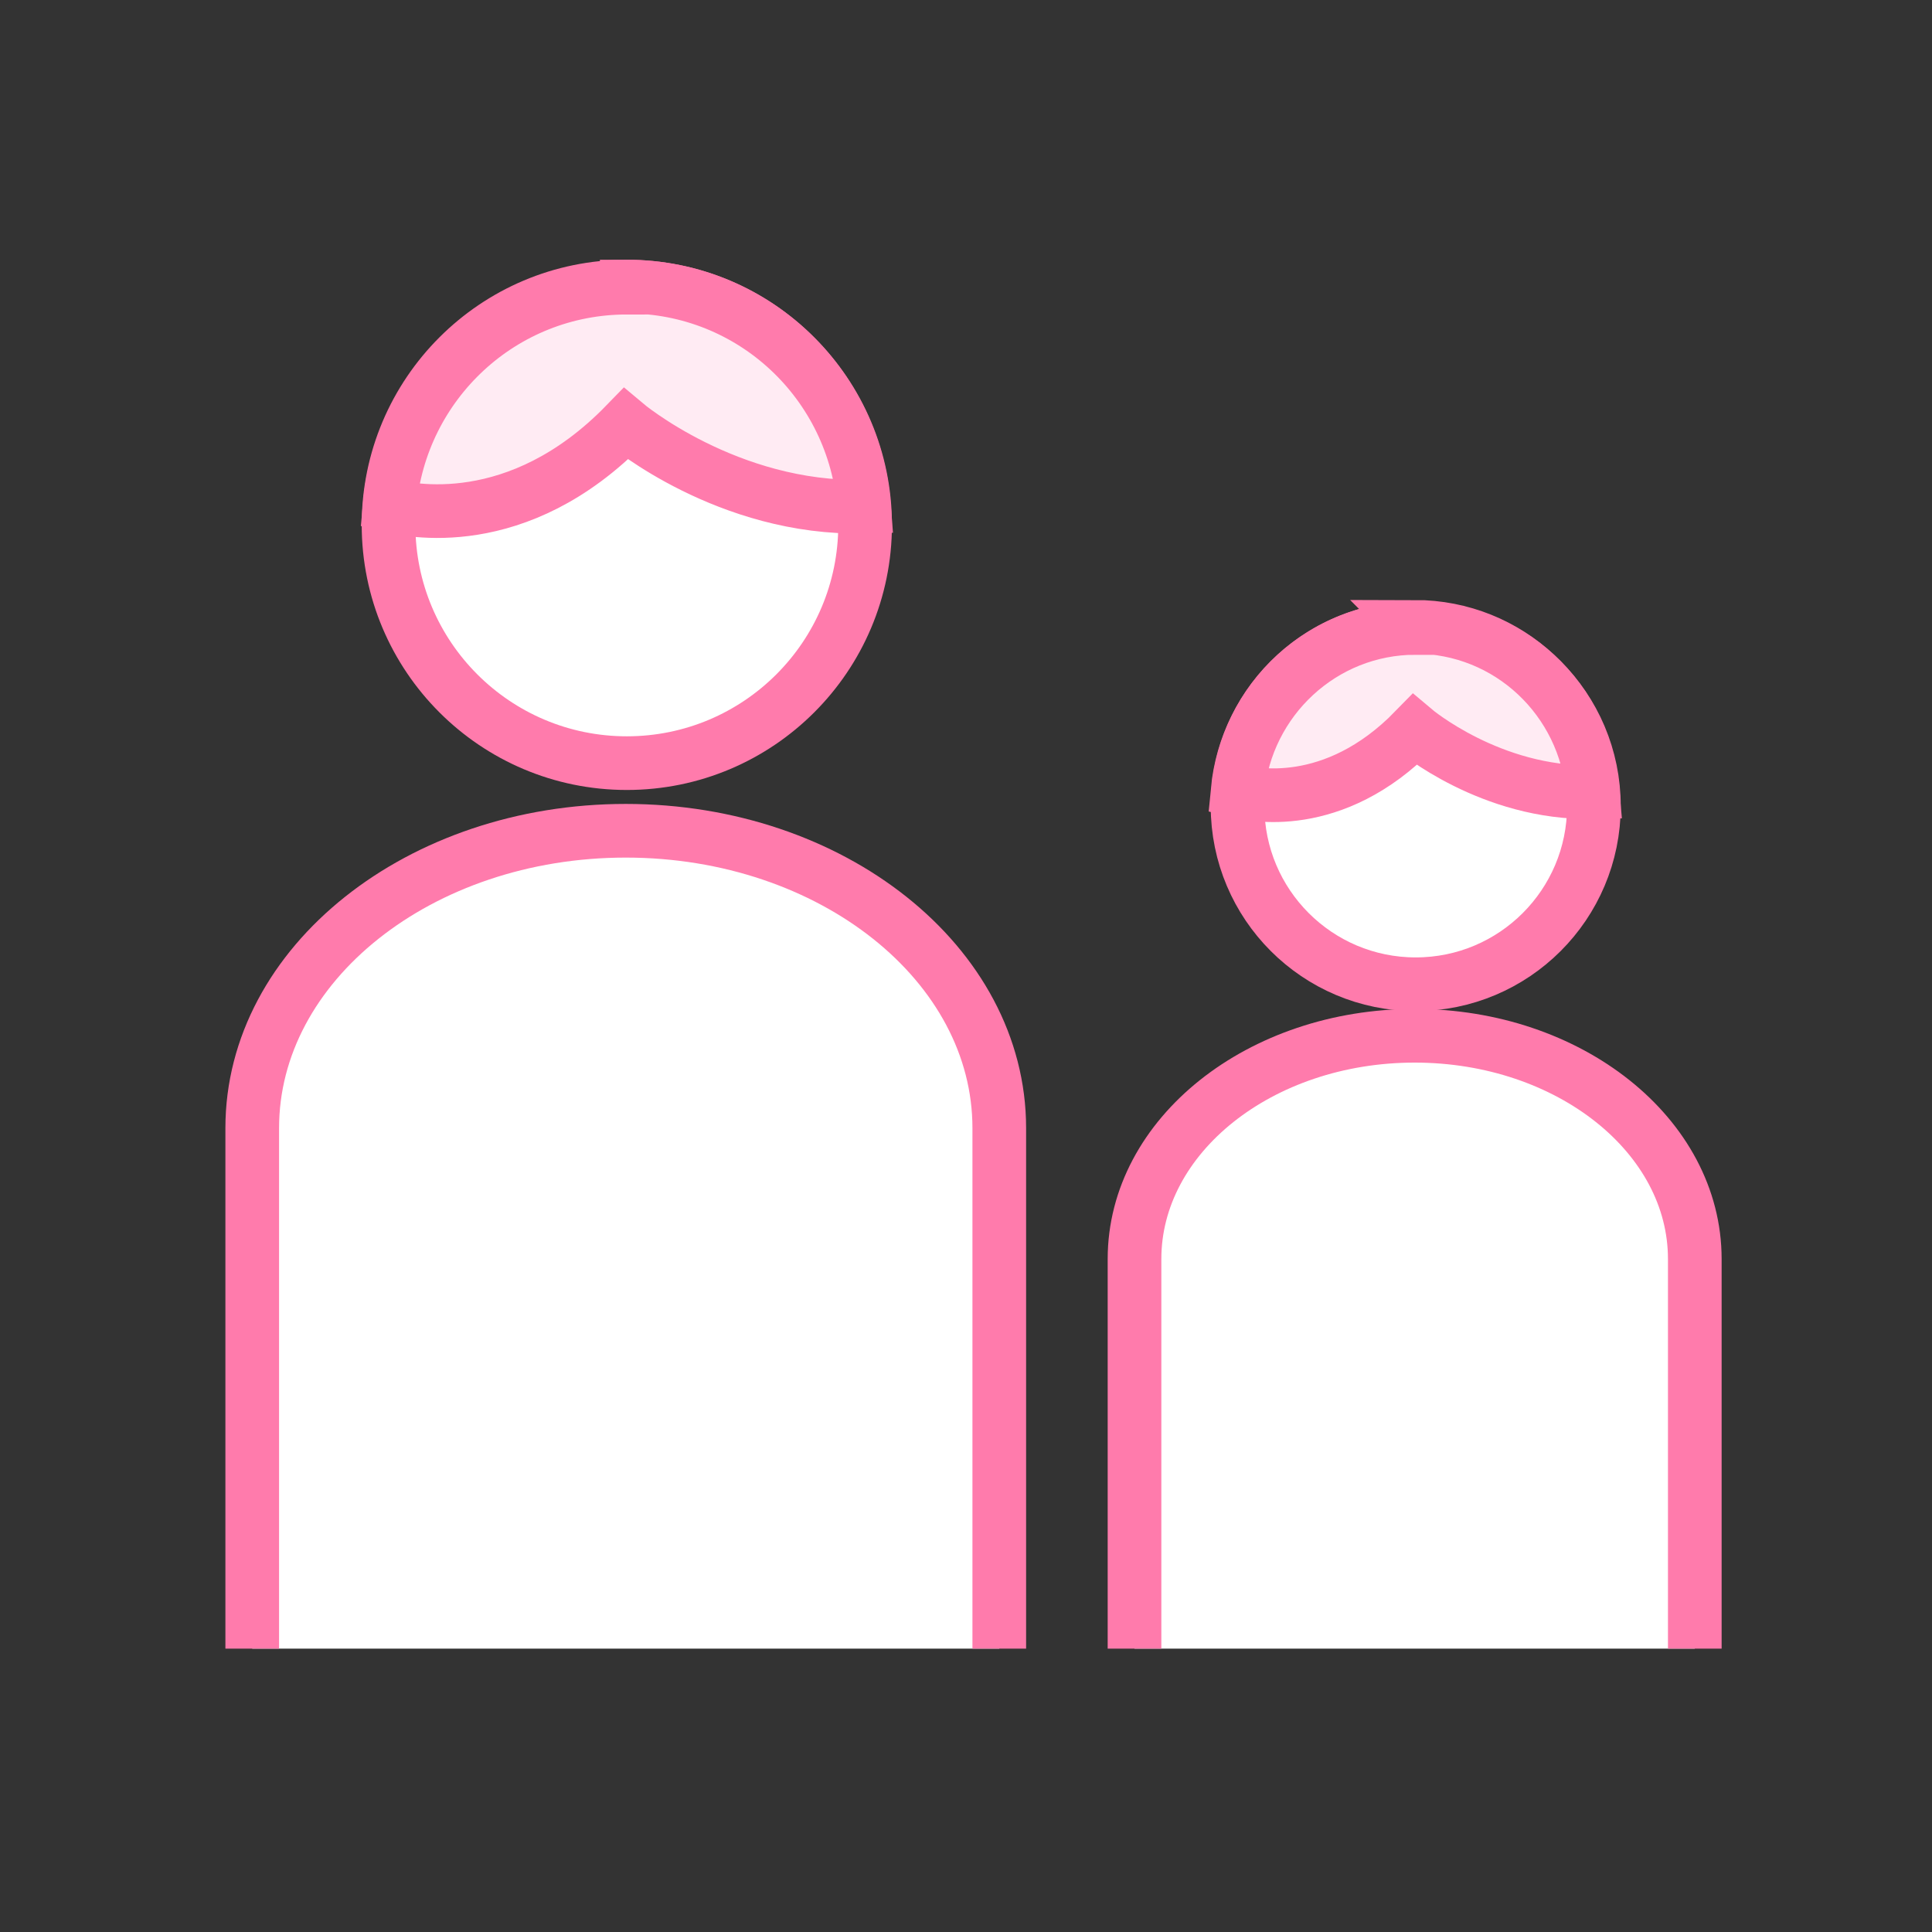
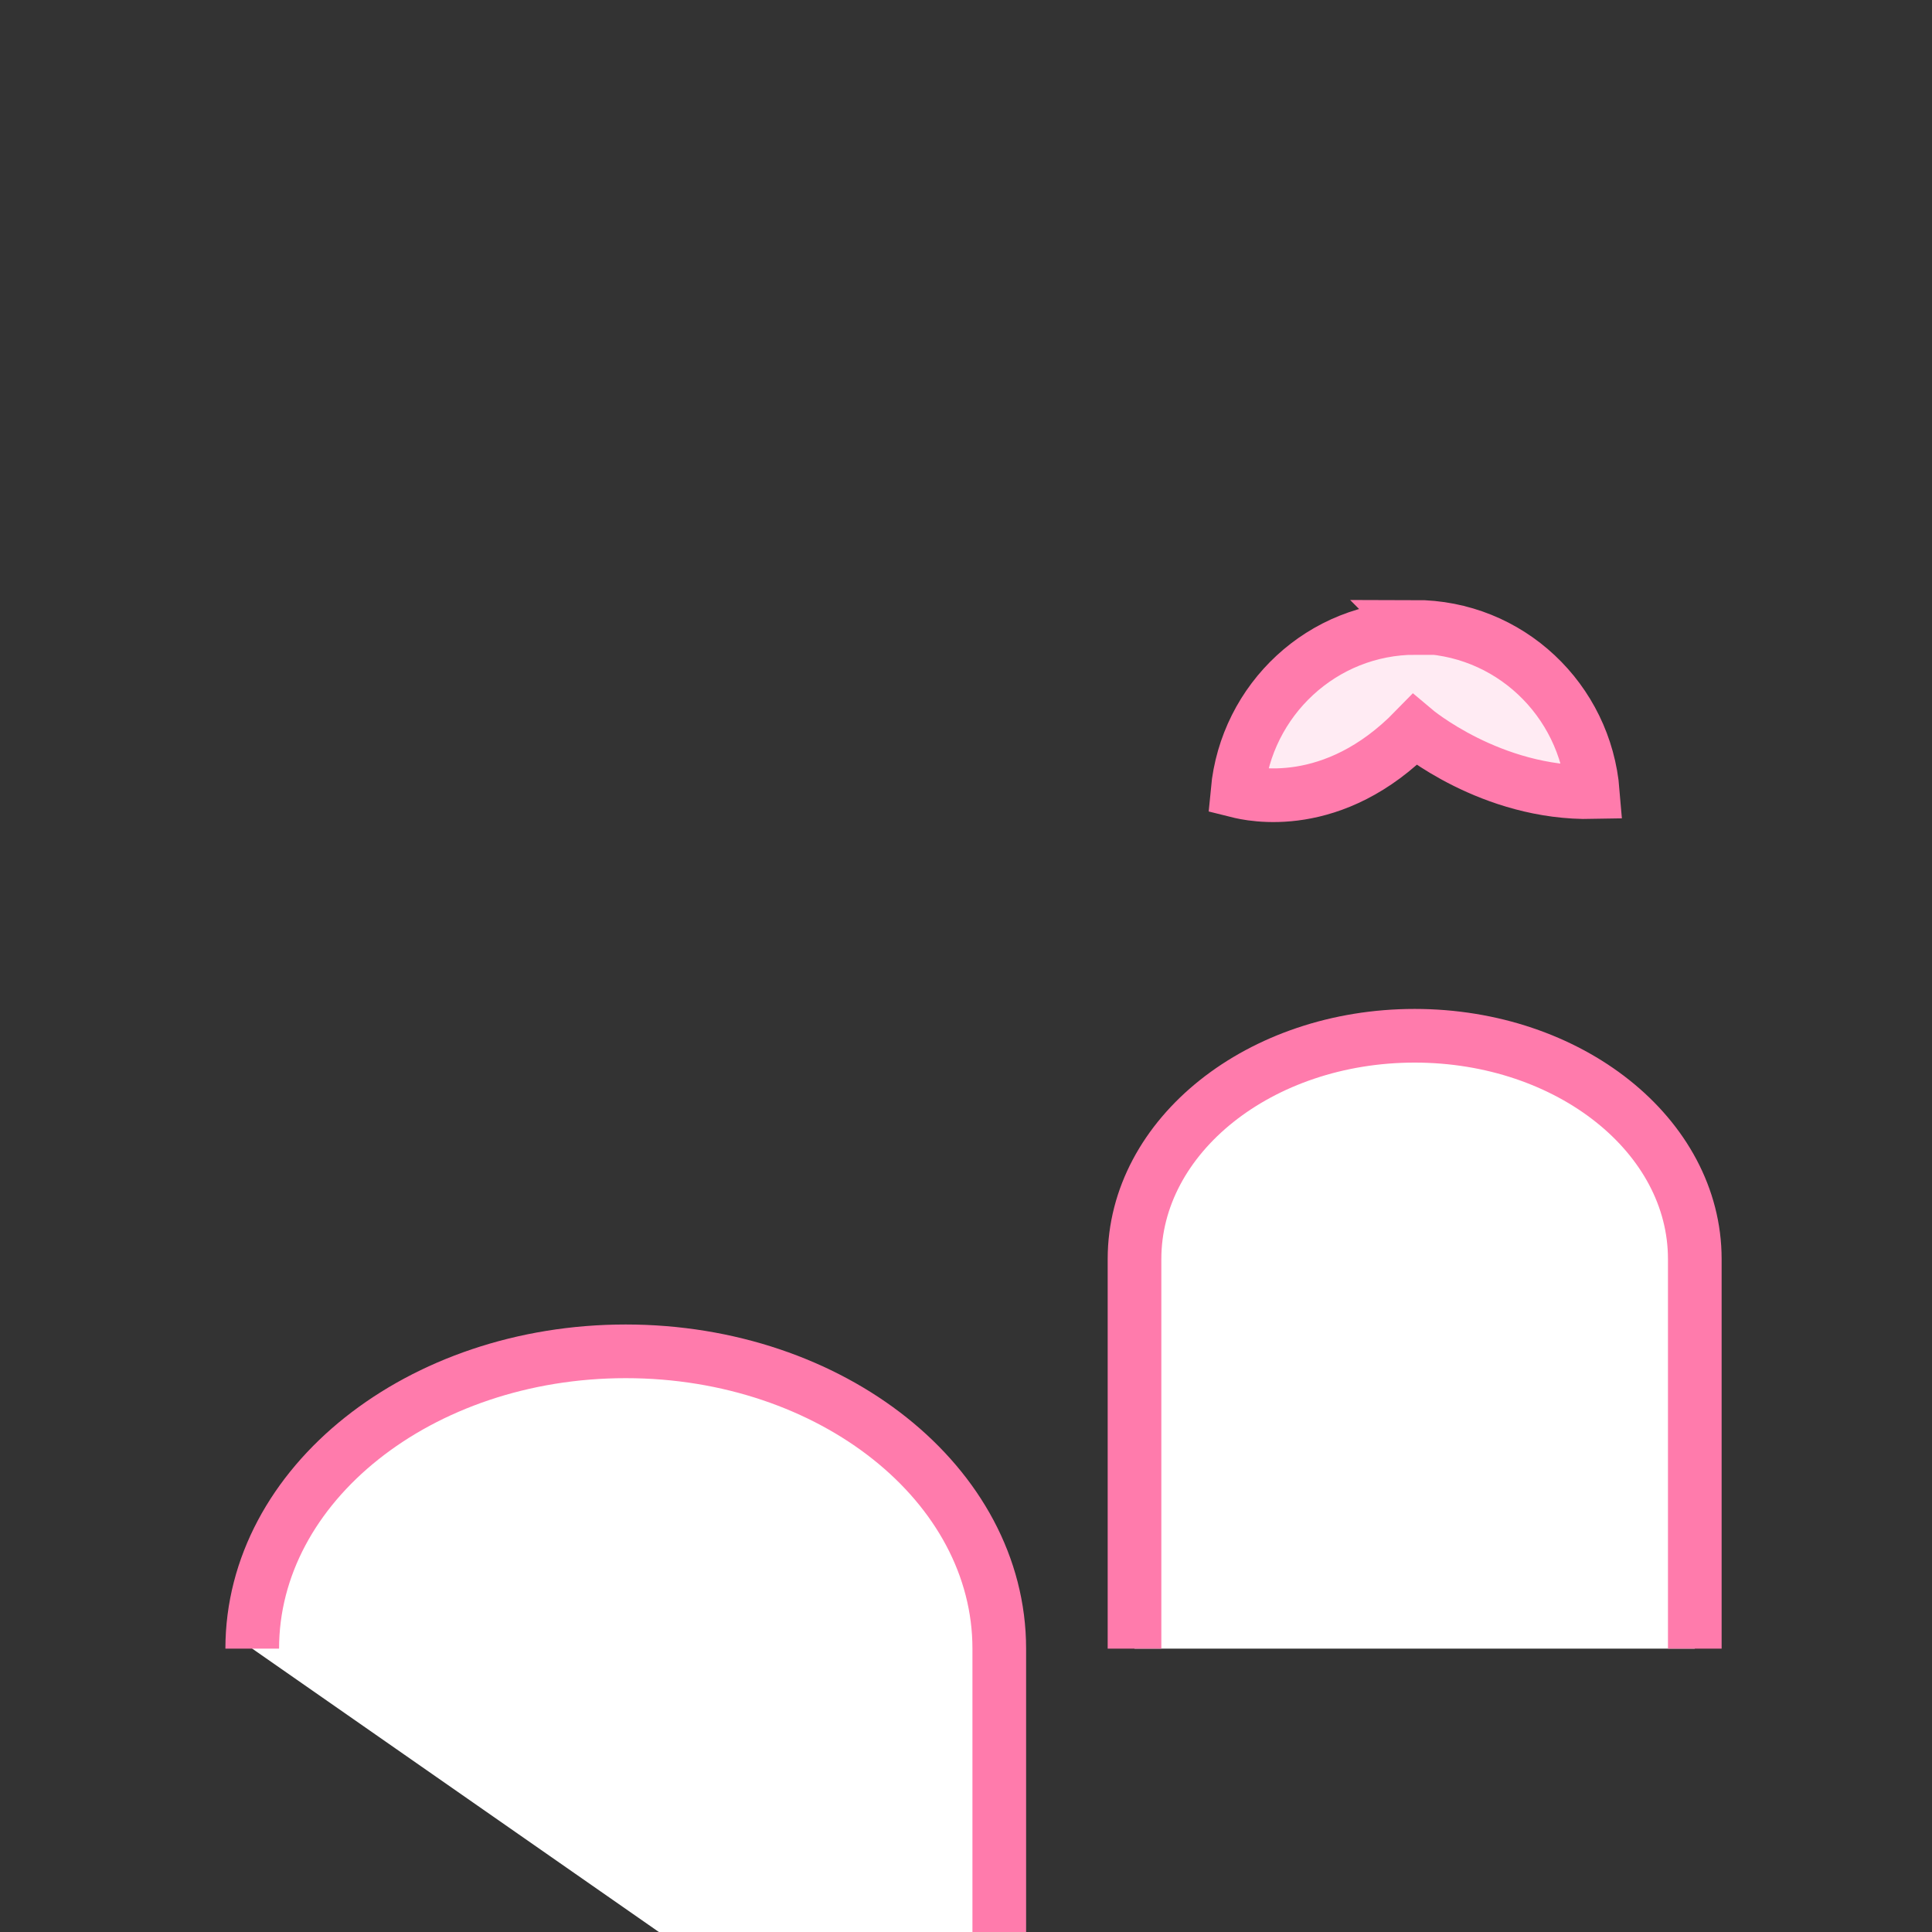
<svg xmlns="http://www.w3.org/2000/svg" id="_レイヤー_1" data-name="レイヤー_1" width="180" height="180" version="1.1" viewBox="0 0 180 180">
  <rect x="0" y="0" width="180" height="180" fill="#333333" stroke="none" />
  <defs>
    <style>
      .st0 {
        fill: #ffebf3;
      }

      .st0, .st1 {
        stroke: #ff7bac;
        stroke-miterlimit: 10;
        stroke-width: 5px;
      }

      .st1 {
        fill: #fff;
      }
    </style>
  </defs>
-   <circle class="st1" cx="58.4" cy="48.9" r="22.2" />
-   <path class="st1" d="M23.5,153.6v-48.5c0-15.3,15.6-27.7,34.8-27.7s34.8,12.4,34.8,27.7v48.5" />
-   <path class="st0" d="M58.4,26.8c-11.6,0-21.1,8.9-22.1,20.3,1.6.4,11.9,2.8,22-7.6,0,0,9.5,8,22.2,7.7-.9-11.5-10.4-20.5-22.1-20.5Z" />
+   <path class="st1" d="M23.5,153.6c0-15.3,15.6-27.7,34.8-27.7s34.8,12.4,34.8,27.7v48.5" />
  <g>
-     <circle class="st1" cx="131.9" cy="75.1" r="16.6" />
    <path class="st1" d="M105.7,153.6v-36.3c0-11.5,11.7-20.8,26.1-20.8s26.1,9.3,26.1,20.8v36.3" />
    <path class="st0" d="M131.9,58.5c-8.7,0-15.8,6.7-16.6,15.2,1.2.3,8.9,2.1,16.5-5.7,0,0,7.1,6,16.6,5.8-.7-8.6-7.8-15.4-16.6-15.4Z" />
  </g>
</svg>